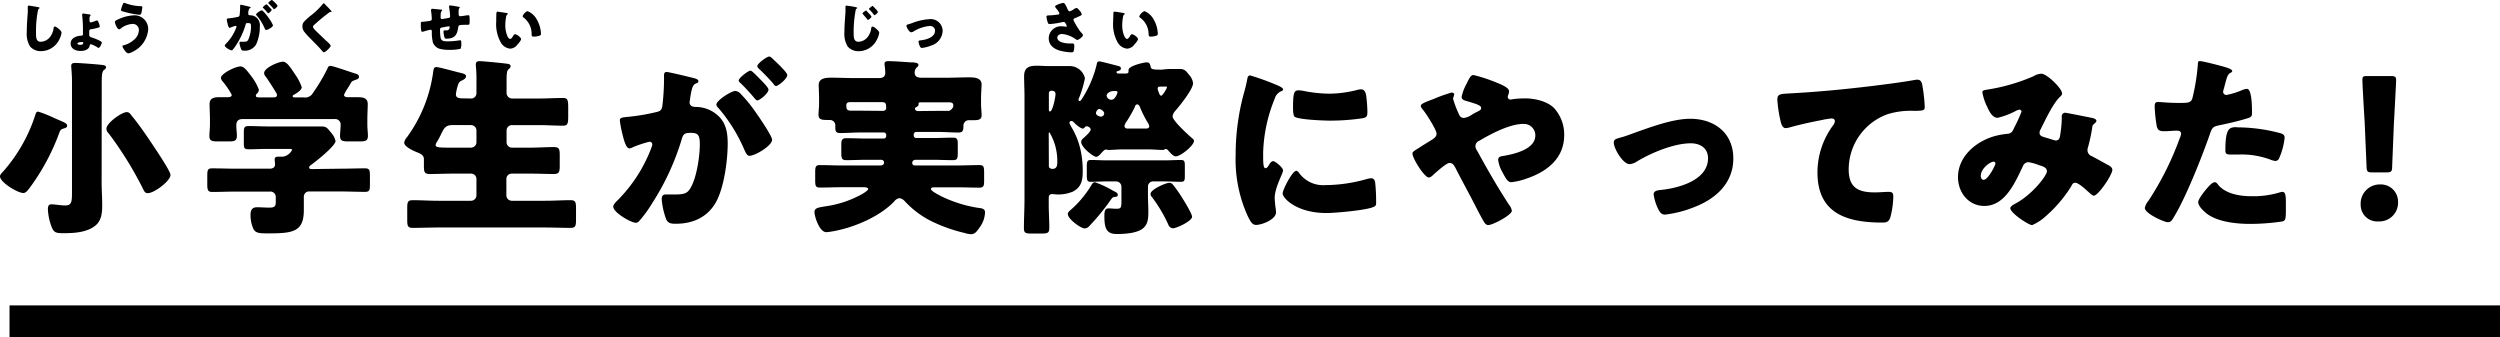
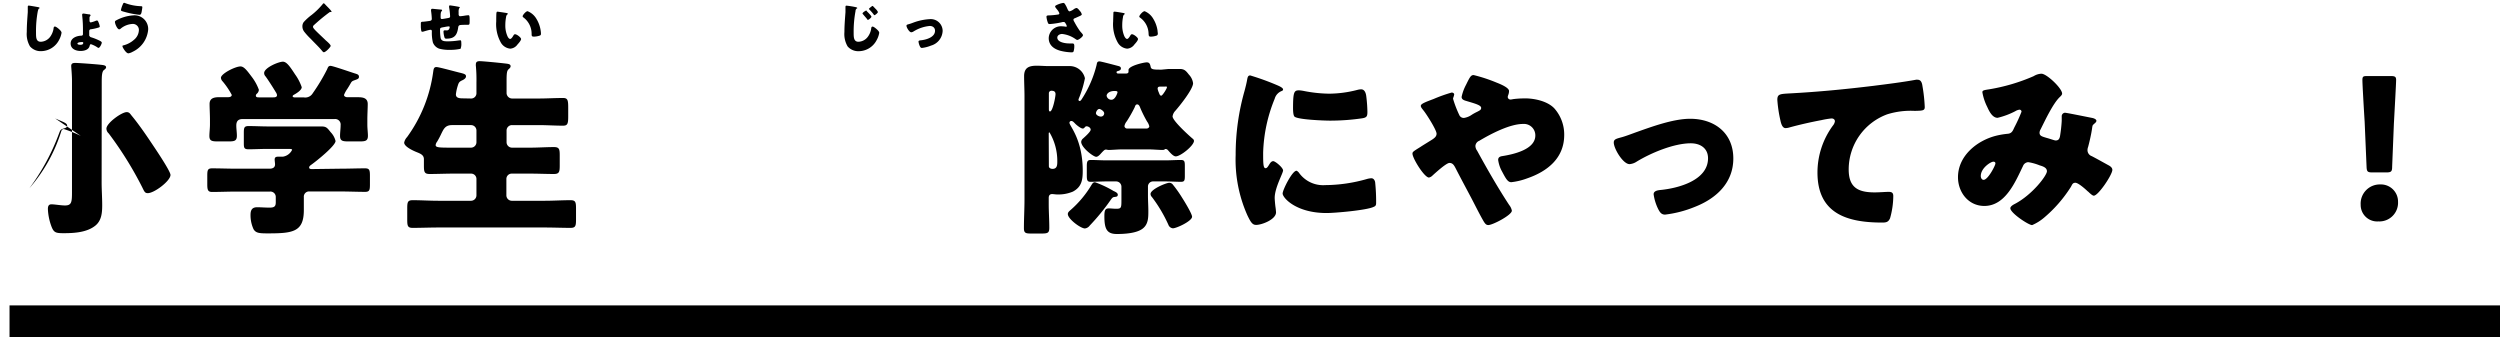
<svg xmlns="http://www.w3.org/2000/svg" viewBox="0 0 521.99 70.36">
-   <path d="m11.52 24.73c2 .87 2.5 1 2.5 1.55 0 .35-.44.47-.72.55-.75.24-.71.4-1 1.11a45.64 45.64 0 0 1 -6.16 11.36c-.32.4-.72 1-1.27 1-1.19-.01-4.87-2.22-4.87-3.49 0-.4.48-.79.79-1.15a33.11 33.11 0 0 0 6.61-11.76c.08-.28.2-.59.6-.59a27.3 27.3 0 0 1 3.52 1.42zm9.7 13.35c0 1.58.12 3.16.12 4.79s-.16 3.2-1.42 4.23c-1.75 1.43-4.44 1.59-6.62 1.59-1.7 0-2.09-.12-2.61-1.55a11.72 11.72 0 0 1 -.69-3.48c0-.56.12-1 .75-1s2 .24 2.81.24c1.35 0 1.47-.64 1.47-2.7v-23.43c0-1.11-.16-2.69-.16-3 0-.55.39-.63.83-.63.83 0 4.4.28 5.11.36s1.34.11 1.34.55c0 .24-.23.4-.47.59-.4.32-.44 1.31-.44 2.46zm6.26-13.94c1.35 1.62 2.81 3.72 4 5.5.67 1 4.12 6.06 4.12 6.89 0 1.23-3.37 3.8-4.75 3.8-.6 0-.72-.35-1.15-1.22a75.06 75.06 0 0 0 -7-11.25 1.38 1.38 0 0 1 -.48-1c0-1.15 3.17-3.45 4.24-3.45.54.01.7.33 1.02.73z" />
+   <path d="m11.52 24.73c2 .87 2.5 1 2.5 1.55 0 .35-.44.47-.72.55-.75.24-.71.4-1 1.11a45.64 45.64 0 0 1 -6.16 11.36a33.11 33.11 0 0 0 6.61-11.76c.08-.28.2-.59.6-.59a27.3 27.3 0 0 1 3.52 1.42zm9.7 13.35c0 1.58.12 3.16.12 4.79s-.16 3.2-1.42 4.23c-1.75 1.43-4.44 1.59-6.62 1.59-1.7 0-2.09-.12-2.61-1.55a11.72 11.72 0 0 1 -.69-3.48c0-.56.12-1 .75-1s2 .24 2.81.24c1.35 0 1.47-.64 1.47-2.7v-23.43c0-1.11-.16-2.69-.16-3 0-.55.39-.63.83-.63.83 0 4.4.28 5.11.36s1.34.11 1.34.55c0 .24-.23.4-.47.59-.4.32-.44 1.31-.44 2.46zm6.26-13.94c1.35 1.62 2.81 3.72 4 5.5.67 1 4.12 6.06 4.12 6.89 0 1.23-3.37 3.8-4.75 3.8-.6 0-.72-.35-1.15-1.22a75.06 75.06 0 0 0 -7-11.25 1.38 1.38 0 0 1 -.48-1c0-1.15 3.17-3.45 4.24-3.45.54.01.7.33 1.02.73z" />
  <path d="m71.24 35.22c1.66 0 3.32-.07 5-.07.91 0 1 .39 1 1.58v1.78c0 1.15-.08 1.55-1 1.55-1.71 0-3.37-.08-5-.08h-6.57a1.09 1.09 0 0 0 -1.23 1.18v2.7c0 4.59-2.3 4.87-7.57 4.87-1.78 0-2.45-.08-2.93-.87a7 7 0 0 1 -.63-3c0-1 .32-1.59 1.39-1.59.75 0 1.58.08 2.61.08s1.27-.32 1.27-1.11v-1.12a1.12 1.12 0 0 0 -1.23-1.12h-7c-1.7 0-3.36.08-5.07.08-.87 0-1-.44-1-1.59v-1.76c0-1.19.08-1.58 1-1.58 1.67 0 3.33.07 5 .07h7c.59 0 1.15-.19 1.15-.91 0-.23-.08-.75-.08-1 0-.56.39-.6.83-.6h.91a2.57 2.57 0 0 0 1.9-1.42c0-.2-.39-.2-.87-.2h-4.21c-1.34 0-2.69.08-4 .08-1 0-1-.36-1-1.43v-2c0-1.07.08-1.42 1-1.42 1.34 0 2.69.08 4 .08h7.09 4c1.11 0 1.27.23 2.06 1.22a4 4 0 0 1 1 1.82c0 1-4 4.2-5 4.91-.28.2-.51.36-.51.64s.35.31.59.31zm.59-15.4c0 .36.44.48.71.48h2.18c1 0 2.06.12 2.06 1.42 0 .95-.08 2.1-.08 3.29v1c0 .87.12 1.7.12 2.33 0 1.11-.55 1.19-1.82 1.19h-2.14c-1.3 0-1.86-.08-1.86-1.15 0-.75.12-1.5.12-2.25a1.14 1.14 0 0 0 -1.27-1.27h-19.2c-.91 0-1.31.44-1.31 1.35 0 .71.12 1.42.12 2.13 0 1.11-.55 1.19-1.82 1.19h-2.06c-1.31 0-1.86-.08-1.86-1.15 0-.67.12-1.58.12-2.37v-1.01c0-1.19-.08-2.34-.08-3.29 0-1.3 1.07-1.42 2.1-1.42h1.82c.32 0 .71-.12.71-.48a15.81 15.81 0 0 0 -1.9-2.81 1.2 1.2 0 0 1 -.36-.75c0-.87 3-2.38 4.08-2.38.68 0 1.27.71 2.3 2.1a10.22 10.22 0 0 1 1.54 2.77 1.17 1.17 0 0 1 -.47.87.6.6 0 0 0 -.16.36c0 .36.4.36.63.36h3c.28 0 .79 0 .79-.48a1.48 1.48 0 0 0 -.27-.63c-.44-.75-1.63-2.62-2.14-3.29a1 1 0 0 1 -.28-.67c0-1.11 3-2.38 3.92-2.38.79 0 1.51 1.07 2.54 2.65a10.24 10.24 0 0 1 1.39 2.67c0 .63-1.11 1.3-1.62 1.58-.16.08-.28.2-.28.32s.16.24.44.24h1.9a1.82 1.82 0 0 0 1.86-.87 39.28 39.28 0 0 0 3-5c.16-.36.24-.72.71-.72s4.32 1.35 5.11 1.59c.55.16.83.27.83.71s-.44.52-.83.67c-.56.2-.67.24-.95.76-.2.35-.44.75-.67 1.1a5.89 5.89 0 0 0 -.67 1.24z" />
  <path d="m98.37 20.57a1.1 1.1 0 0 0 1.11-1.07v-2.25a30.93 30.93 0 0 0 -.12-3.49 1.17 1.17 0 0 1 0-.35c0-.56.4-.64.83-.64s3.6.28 5.58.52c.6.08.84.2.84.55 0 .2-.12.36-.44.64s-.4.83-.4 2.33v2.62a1.17 1.17 0 0 0 1.11 1.14h5.55c1.7 0 3.44-.11 5.14-.11 1 0 1.07.51 1.07 2.09v1.75c0 1.5-.12 1.94-1.07 1.94-1.7 0-3.44-.12-5.14-.12h-5.55a1.13 1.13 0 0 0 -1.11 1.11v2.49a1.14 1.14 0 0 0 1.11 1.11h3.8c1.67 0 3.33-.12 5-.12 1.11 0 1.19.48 1.19 1.74v2.14c0 1.31-.12 1.74-1.23 1.74-1.66 0-3.28-.08-5-.08h-3.8a1.11 1.11 0 0 0 -1.11 1.11v3.45a1.14 1.14 0 0 0 1.11 1.11h6.93c1.78 0 3.57-.12 5.35-.12 1.07 0 1.15.43 1.15 1.78v2.22c0 1.34-.08 1.78-1.15 1.78-1.78 0-3.57-.08-5.35-.08h-22.25c-1.78 0-3.56.08-5.35.08-1.07 0-1.14-.44-1.14-1.78v-2.22c0-1.35.07-1.78 1.14-1.78 1.79 0 3.57.12 5.35.12h6.85a1.14 1.14 0 0 0 1.11-1.11v-3.45a1.11 1.11 0 0 0 -1.11-1.11h-3.72c-1.63 0-3.29.08-4.91.08-1.11 0-1.23-.39-1.23-1.74v-1.34c0-.8-.55-1.11-1.47-1.47-.71-.28-2.65-1.15-2.65-2a2.29 2.29 0 0 1 .6-1.15 29.92 29.92 0 0 0 5.46-13.63c.08-.55.12-1 .67-1s4.08 1 5.11 1.23c.75.2 1.07.31 1.07.71s-.44.67-.79.83c-.71.32-.75.56-1 1.35a9.21 9.21 0 0 0 -.32 1.58c0 .68.56.79 1.11.83zm0 10.26a1.14 1.14 0 0 0 1.11-1.11v-2.49a1.13 1.13 0 0 0 -1.11-1.11h-4c-1.39 0-1.74.83-2.18 1.7a18.77 18.77 0 0 1 -.91 1.74 1.52 1.52 0 0 0 -.32.72c0 .55.76.55 3.69.55z" />
-   <path d="m138.64 15.78c0-.39.08-.75.55-.75s4.87 1.07 5.63 1.27c.31.08 1 .24 1 .63s-.28.4-.64.56c-.63.31-.79 1.38-1 2.49l-.08.55c0 .24-.12.68-.12.8 0 .91.84 1 1.35 1a6.87 6.87 0 0 1 3.29.87c2.81 1.62 3.32 4 3.32 6.77 0 3.48-.75 9.26-2.49 12.31s-4.75 4.44-8.36 4.44c-1.15 0-1.7-.16-2.06-1.11a16 16 0 0 1 -.87-4c0-.51.16-1 .76-1s1.1 0 1.66 0c2.33 0 3-.16 3.76-1.66 1.15-2.14 1.78-6.38 1.78-8.79 0-1.82-.28-2.42-1.82-2.42-1.31 0-1.66.16-2 1.47a52.44 52.44 0 0 1 -6.1 13.18 25.67 25.67 0 0 1 -2.81 3.84.86.86 0 0 1 -.67.28c-.91 0-4.67-2.1-4.67-3.37 0-.39.35-.79 1-1.42a31 31 0 0 0 6.95-10.85 2.51 2.51 0 0 0 .19-.67.55.55 0 0 0 -.63-.6 25.45 25.45 0 0 0 -3.37 1.11 1.83 1.83 0 0 1 -.79.28c-.63 0-1.11-1.55-1.46-3.09a21.48 21.48 0 0 1 -.52-2.73c0-.52.28-.64 1.47-.75a42.8 42.8 0 0 0 6.06-1c1-.19 1.26-.51 1.38-1.58a49.4 49.4 0 0 0 .32-5.46zm16.11 3.92a29.48 29.48 0 0 1 3.21 4c.6.83 3.25 4.72 3.25 5.47 0 1.3-3.6 3.36-4.71 3.36-.44 0-.64-.35-1-1.07a33.58 33.58 0 0 0 -5.5-8.91 1.25 1.25 0 0 1 -.43-.71c0-.83 3.05-2.85 4-2.85a1.81 1.81 0 0 1 1.18.71zm3.89-3.24c1 1 1.82 1.9 1.82 2.25 0 .79-1.86 2.26-2.34 2.26-.16 0-.4-.24-.59-.47a41.38 41.38 0 0 0 -2.85-3.09c-.24-.2-.44-.4-.44-.6 0-.55 2-2.06 2.45-2.06.31 0 1.23.99 1.95 1.71zm2.89-4c.55.51 2.85 2.65 2.85 3.2 0 .8-1.9 2.3-2.34 2.3-.24 0-.47-.32-.59-.51a41.43 41.43 0 0 0 -2.89-3c-.16-.16-.44-.4-.44-.64 0-.55 2-2 2.46-2 .27-.07.83.53.95.65z" />
-   <path d="m179.68 27.66c-1.42 0-2.85.12-4.27.12-1 0-1-.51-1-1.35v-.11a1.13 1.13 0 0 0 -1.11-1.27c-.12 0-.24 0-.4 0-1.14 0-2 0-2-1.07 0-.56.12-1.58.12-2.38v-.95c0-1.19-.08-2.49-.08-2.89 0-1.5 1.59-1.54 2.7-1.54 1.5 0 3 .08 4.55.08h5.39c.71 0 1.26-.28 1.26-1.07s-.16-1.66-.16-1.9c0-.52.44-.56.88-.56 1.06 0 3.28.16 4.39.24a2.28 2.28 0 0 0 .52 0c.75.08 1.3.12 1.3.59 0 .2-.2.36-.43.56a1.46 1.46 0 0 0 -.36 1.07c0 .83.75 1 1.43 1h5.26c1.51 0 3-.08 4.56-.08 1.1 0 2.73 0 2.73 1.54 0 .28-.12 1.67-.12 2.89v1.07c0 .87.12 1.82.12 2.38 0 .95-.6 1.07-1.78 1.07h-.76a1.14 1.14 0 0 0 -1.26 1.07v.15c0 .95-.12 1.35-1.07 1.35-1.43 0-2.81-.12-4.24-.12h-4.55a.53.53 0 0 0 -.52.52v.23a.53.53 0 0 0 .52.52h3.4c1.43 0 2.85-.08 4.28-.08.95 0 1 .4 1 1.5v1.66c0 1.15-.08 1.54-1 1.54-1.43 0-2.85-.08-4.28-.08h-3.44c-.68 0-.79.44-.79.64 0 .55.51.55.79.55h8.59c1.54 0 3.09-.08 4.63-.08.95 0 1 .4 1 1.67v1.62c0 1-.08 1.42-1 1.42-1.54 0-3.09-.07-4.63-.07h-4.59c-.52 0-.87 0-.87.39s1.74 1.27 2.21 1.51a26.93 26.93 0 0 0 7.53 2.37c.83.12 1.54.12 1.54 1a5.59 5.59 0 0 1 -1 2.93c-.75 1.07-1.11 1.59-1.94 1.59a5.86 5.86 0 0 1 -1.42-.28 32.1 32.1 0 0 1 -7.49-2.77 19.72 19.72 0 0 1 -4.87-3.8 1.91 1.91 0 0 0 -1.15-.68 1.76 1.76 0 0 0 -1.11.71c-2.89 3-7.68 5.11-11.72 6a17.8 17.8 0 0 1 -2.41.4c-1.51 0-2.5-3.33-2.5-4.2s.83-.95 2.22-1.19a22 22 0 0 0 7.8-2.61c.28-.16 1.19-.75 1.19-1s-.36-.39-.87-.39h-4.52c-1.54 0-3.12.07-4.67.07-.91 0-1-.35-1-1.54v-1.56c0-1.23.08-1.59 1-1.59 1.55 0 3.09.08 4.63.08h8c.56 0 .75-.31.75-.63s-.27-.56-.63-.56h-3c-1.42 0-2.81.08-4.24.08-1 0-1.06-.43-1.06-1.62v-1.47c0-1.1.11-1.5 1.06-1.5 1.43 0 2.86.08 4.24.08h3.57a.53.53 0 0 0 .51-.52v-.23a.53.53 0 0 0 -.51-.52zm4.6-4.51c.39 0 .75-.16.75-.6 0-.91-.08-1.22-.91-1.22h-6.61c-.44 0-.8.12-.8.63 0 .83.12 1.15 1 1.15h.07 1.9zm11.52 0h2.38s.87-.4.87-1.11c0-.55-.36-.67-.83-.67h-5.9c-.32 0-.52 0-.52.23v.2c0 .28-.24.44-.47.56s-.28.15-.28.35.16.48.67.48z" />
  <path d="m244 14.4h2.34c1 0 1.34.47 1.9 1.18a3.22 3.22 0 0 1 .87 1.79c0 1.26-2.81 4.75-3.72 5.78a2.08 2.08 0 0 0 -.56 1.15c0 .91 3.33 3.92 4.16 4.63a.67.67 0 0 1 .31.47c0 1-2.81 3.25-3.8 3.25-.55 0-1.22-.83-1.58-1.23a.75.75 0 0 0 -.51-.31c-.28 0-.16.2-.68.2-.83 0-1.94-.12-3.05-.12h-5.22c-1.15 0-2.18.12-3 .12-.2 0-.32-.08-.56-.08s-.43.15-1.19 1c-.19.19-.51.51-.83.51-.59 0-3.13-1.94-3.13-3.13a1 1 0 0 1 .36-.67c.36-.32 1.62-1.43 1.62-1.86s-.51-.71-.87-.71-.39.47-.79.47-1.34-.75-1.66-1.11c-.2-.2-.44-.47-.71-.47a.38.38 0 0 0 -.4.39c0 .64 2.77 3.45 2.77 10 0 1.9-.2 3.37-2.06 4.36a7.81 7.81 0 0 1 -3.32.59c-.36 0-.72-.08-1-.08-.52 0-.72.32-.72.79v1.31c0 1.62.12 3.29.12 4.91 0 1.11-.31 1.23-1.66 1.23h-2.1c-1.15 0-1.54-.08-1.54-1.11 0-2 .12-4 .12-6v-21.59c0-1.39-.08-2.77-.08-4.16 0-1.82 1.07-2.18 2.65-2.18.83 0 1.7.08 2.53.08h1.35 3.17a3.26 3.26 0 0 1 3 2.54 22.63 22.63 0 0 1 -1.15 3.92 3 3 0 0 0 -.2.55.26.26 0 0 0 .24.28c.24 0 .43-.36.55-.55a23.32 23.32 0 0 0 3-7c.08-.44.12-.72.6-.72.31 0 3 .72 3.88.95.35.08.59.2.59.52s-.28.43-.51.51-.4.08-.4.28.2.28.36.28h1.51c.56 0 .63-.2.63-.44v-.31c0-.84 3.17-1.59 3.81-1.59s.71.48.83 1 .75.52 2.25.52zm-25 8.39c0 .16 0 .48.24.48.56 0 1.15-3.05 1.15-3.61s-.36-.71-.83-.71a.52.52 0 0 0 -.56.52zm0 11.92c0 .4.44.55.76.55 1 0 1-.87 1-1.62a11.69 11.69 0 0 0 -1.63-6c-.16 0-.16.16-.16.28zm13.39 5.11c.31.16 1 .39 1 .83s-.36.43-.64.47-.43 0-.91.72a45 45 0 0 1 -4.31 5.26 1.47 1.47 0 0 1 -1 .6c-.91 0-3.57-2-3.57-3 0-.36.24-.56.64-.91a21.63 21.63 0 0 0 4.31-5.19c.2-.32.36-.55.72-.55a22 22 0 0 1 3.78 1.77zm8.39-1.94a1.06 1.06 0 0 0 -1.09 1.12v1.82c0 1.07.08 2.14.08 3.24 0 1.39 0 2.82-1.26 3.73s-3.65 1.07-5.31 1.07c-2.06 0-2.61-1-2.61-3.69 0-1.3.19-1.66.95-1.66.35 0 1 .08 1.5.08 1.11 0 1.11-.2 1.11-2v-2.59a1.11 1.11 0 0 0 -1.15-1.12h-2c-1.07 0-2.18.08-3.29.08-.71 0-.79-.36-.79-1.39v-1.78c0-1 .08-1.39.83-1.39 1 0 2.14.08 3.25.08h12.32c1.14 0 2.29-.08 3.24-.08.76 0 .83.32.83 1.23v2.1c0 .91-.07 1.23-.79 1.23-1.11 0-2.18-.08-3.28-.08zm-10.23-14.22c0-.47-.8-.91-1-.91-.44 0-.72.64-.72.87 0 .44.68.72 1 .72a.67.67 0 0 0 .72-.68zm2.13-4.66c-1.06 0-1.62.55-1.62 1a1 1 0 0 0 1 .83c.83 0 1.27-1.46 1.27-1.54.03-.29-.33-.29-.65-.29zm6.74 7.84c.23 0 .55-.2.55-.47a2.75 2.75 0 0 0 -.47-1 25.74 25.74 0 0 1 -1.39-2.78c-.12-.31-.28-.79-.67-.79s-.44.44-.56.68a28.57 28.57 0 0 1 -1.62 2.85 2.16 2.16 0 0 0 -.48 1 .56.56 0 0 0 .56.51zm4.75 11.33a.91.91 0 0 1 .63.27 24.88 24.88 0 0 1 2 2.81c.56.87 2.1 3.41 2.1 4 0 .91-3.25 2.42-4 2.42a1.12 1.12 0 0 1 -.95-.75 29.88 29.88 0 0 0 -3.44-5.79.9.9 0 0 1 -.28-.63c-.02-.96 3.26-2.34 3.94-2.34zm-1.67-20.09c-.51 0-.79 0-.79.47a3.46 3.46 0 0 0 .28.84c.08.23.2.59.47.59s1.19-1.5 1.19-1.74-.12-.16-.63-.16z" />
  <path d="m259.85 19c.2-.75.39-1.5.51-2.14s.16-1.11.68-1.11a52.71 52.71 0 0 1 5.86 2.14c.79.36 1 .6 1 .79s-.12.24-.28.32a2.42 2.42 0 0 0 -1.47 1.62 32 32 0 0 0 -2.41 11.25c0 2.18 0 3.25.51 3.25.28 0 .48-.32.68-.64s.47-.83.91-.83 2.06 1.35 2.06 1.94-1.75 3.6-1.75 5.74c0 .28.08 1.27.16 1.86a11.21 11.21 0 0 1 .12 1.15c0 1.47-2.93 2.62-4.16 2.62-.75 0-1.11-.52-1.82-2a28.52 28.52 0 0 1 -2.45-12.63 48.52 48.52 0 0 1 1.85-13.33zm11.32 17a6.18 6.18 0 0 0 5.55 2.65 32.18 32.18 0 0 0 8.67-1.27 3.86 3.86 0 0 1 .95-.16c.51 0 .75.52.79.88a38.41 38.41 0 0 1 .2 4.11c0 .52 0 .8-.56 1-1.38.68-8 1.27-9.78 1.27-6.37 0-9.18-3.17-9.18-4.08 0-.75 2-4.75 2.89-4.75.2.05.35.25.47.35zm-.08-17.15a8 8 0 0 1 1.23.16 28.65 28.65 0 0 0 5.23.55 24.05 24.05 0 0 0 5.86-.79 3.37 3.37 0 0 1 .79-.12c.75 0 1 .83 1.07 1.43a29.6 29.6 0 0 1 .24 3.25c0 .95-.12 1.22-1.15 1.38a46.59 46.59 0 0 1 -6.65.48c-1.19 0-6.66-.2-7.41-.83-.32-.28-.32-1.47-.32-1.91.02-2.91.16-3.58 1.11-3.58z" />
  <path d="m324.54 22.63a8.22 8.22 0 0 1 2.06 5.55c0 4.83-3.49 7.6-7.73 9.06a13.86 13.86 0 0 1 -3.32.8c-.72 0-1.11-.68-1.9-2.18a6.91 6.91 0 0 1 -.84-2.46c0-.55.36-.71.76-.79 2.53-.39 7-1.42 7-4.32a2.38 2.38 0 0 0 -2.57-2.41c-2.77 0-6.77 2.1-9.14 3.52a1.25 1.25 0 0 0 -.8 1.07 1.73 1.73 0 0 0 .36 1c2.1 3.84 4.28 7.65 6.69 11.33a2.67 2.67 0 0 1 .56 1.19c0 .91-4 3-4.91 3-.44 0-.68-.24-1.11-1-.75-1.31-1.59-3-2.34-4.44-1.15-2.18-2.33-4.36-3.44-6.53-.28-.52-.56-1-1.23-1s-3 2.14-3.56 2.65a1.45 1.45 0 0 1 -.72.4c-.95 0-3.44-4-3.44-5 0-.36.2-.48 1.66-1.39.59-.39 1.39-.87 2.46-1.54.47-.32.91-.64.91-1.23 0-.79-2.18-4.2-2.78-4.91-.31-.4-.51-.63-.51-.91 0-.44 1.11-.83 2.69-1.43a31.18 31.18 0 0 1 3.76-1.34c.24 0 .52.16.52.39a3.33 3.33 0 0 1 -.16.6 1 1 0 0 0 -.08.31 22.78 22.78 0 0 0 1.31 3.41 1 1 0 0 0 1 .59 3.83 3.83 0 0 0 1.62-.67 10.49 10.49 0 0 1 1.07-.59c.63-.32.87-.44.87-.83 0-.56-1.19-.88-3.17-1.47-.39-.12-.91-.28-.91-.83a9.34 9.34 0 0 1 .91-2.5c.76-1.54 1-2.06 1.59-2.06a32.37 32.37 0 0 1 4.83 1.59c1.11.43 2.57 1.11 2.57 1.74s-.27.95-.27 1.27a.56.56 0 0 0 .59.51 2.17 2.17 0 0 0 .51-.08 18.68 18.68 0 0 1 2.06-.15c2.03-.09 5.03.45 6.57 2.08z" />
  <path d="m361.91 33.09c0 5.07-3.56 8.35-8 10.09a23.65 23.65 0 0 1 -6.25 1.63c-.76 0-1.07-.48-1.39-1.07a10.07 10.07 0 0 1 -1-3.17c0-.63.63-.83 1.5-.91 3.65-.36 9.86-2 9.86-6.61 0-2.14-1.66-3.13-3.6-3.13-3.52 0-8.31 2-11.32 3.84a3.08 3.08 0 0 1 -1.47.51c-1.35 0-3.29-3.24-3.29-4.51 0-.67.48-.79 1.67-1.11.75-.2 2.1-.71 2.89-1 3.36-1.19 7.84-2.85 11.4-2.85 5.09.01 9 2.98 9 8.29z" />
  <path d="m371.73 25.09a27.67 27.67 0 0 1 -.63-4.24c0-1.23.55-1.23 2.65-1.35 5.82-.31 11.6-.87 17.43-1.58 2.85-.36 6-.75 8.86-1.27a1.11 1.11 0 0 1 .36 0c.71 0 .91.68 1 1.31a32.88 32.88 0 0 1 .48 4.4c0 .75-.48.75-2.1.79a16.48 16.48 0 0 0 -5.71.71 12.26 12.26 0 0 0 -8.07 11.52c0 3.76 1.94 4.79 5.42 4.79 1 0 2.3-.11 2.89-.11s1 .11 1 .87a17.26 17.26 0 0 1 -.67 4.63c-.36.83-.83.91-1.66.91-7.37 0-13.5-1.9-13.5-10.45a16.56 16.56 0 0 1 3.24-9.82 1.78 1.78 0 0 0 .4-.87c0-.36-.28-.6-.71-.6a18 18 0 0 0 -2.14.36c-2.1.39-4.79 1-6.85 1.58a3.09 3.09 0 0 1 -.6.08c-.73 0-.97-1.11-1.09-1.66z" />
  <path d="m415.19 18.67a38.92 38.92 0 0 0 9.43-2.77 3.36 3.36 0 0 1 1.62-.51c1.11 0 4.32 3.05 4.32 4.15 0 .28-.28.52-.48.72-1.42 1.34-3.09 4.91-4 6.73a1.49 1.49 0 0 0 -.23.71c0 .68.47.79 1.54 1.11.87.24 1.58.52 1.82.52.59 0 .79-.32.91-.88a30.13 30.13 0 0 0 .36-3.2c0-.32 0-.6 0-.91a.73.73 0 0 1 .67-.8c.32 0 3.64.68 5.62 1.07.48.08.95.32.95.6s-.19.39-.67.83c-.2.16-.2.67-.28 1.07-.15 1-.51 2.57-.79 3.6a1.8 1.8 0 0 0 -.12.63 1.32 1.32 0 0 0 .91 1.27c1.15.6 2.26 1.23 3.41 1.86.4.2.87.52.87 1 0 1-2.93 5.39-3.88 5.39-.28 0-.83-.52-1.15-.83a1.52 1.52 0 0 1 -.24-.2c-.47-.44-1.86-1.67-2.45-1.67s-.67.4-.95.88a27.82 27.82 0 0 1 -5.54 6.37 9.84 9.84 0 0 1 -2.54 1.59c-.75 0-4.55-2.53-4.55-3.52 0-.4.63-.75.95-.91 3.68-1.94 6.69-5.94 6.69-6.81 0-.71-.71-1-1.51-1.23a11.16 11.16 0 0 0 -2.37-.67 1.24 1.24 0 0 0 -1.11.79c-1.62 3.35-3.68 8.35-8.08 8.35-3.32 0-5.5-2.85-5.5-6 0-4.48 4-7.68 8-8.67a16.83 16.83 0 0 1 2.41-.4c.87-.08 1.07-.71 1.35-1.31a32 32 0 0 0 1.5-3.28.41.41 0 0 0 -.43-.44 2.23 2.23 0 0 0 -.87.32 15.83 15.83 0 0 1 -3.69 1.38c-1.11 0-1.78-1.42-2.17-2.29a10.85 10.85 0 0 1 -1-3c-.03-.4.2-.48 1.27-.64zm1 15.09c-.51 0-2.61 1.31-2.61 3 0 .36.2.79.59.79.91 0 2.46-3 2.46-3.4.03-.27-.17-.39-.41-.39z" />
-   <path d="m464.14 13.88c.75.2 1.94.56 1.94.95 0 .2-.24.32-.4.4-.55.28-.71.91-1.07 2.22-.08.35-.2.79-.35 1.3a3.26 3.26 0 0 0 -.08.36.67.67 0 0 0 .75.71 16.84 16.84 0 0 0 3.21-1 3.27 3.27 0 0 1 1-.27c1.07 0 1.07 3.92 1.07 5.1 0 .56-.16.8-.8 1-1.58.52-4.11 1.11-5.66 1.43s-1.82.39-2.3 1.82c-1.66 4.79-5.06 13.38-7.6 17.5-.31.52-.55 1-1.23 1s-4.79-1.78-4.79-3a3.7 3.7 0 0 1 .8-1.54 62.64 62.64 0 0 0 6.49-13 2.65 2.65 0 0 0 .28-.91c0-.55-.44-.67-.87-.67-.8 0-1.75.12-2.62.12s-1.34-.12-1.58-1a29.46 29.46 0 0 1 -.44-4.2c0-.52.08-.91.72-.91.39 0 2.17.2 4.23.2s2.62 0 2.93-1a43.46 43.46 0 0 0 1.15-7.29c0-.24.08-.44.32-.44.5-.07 4.19.92 4.9 1.12zm-1 24.71c1.62 1.94 4.63 2.38 7 2.38a19 19 0 0 0 6-.84 1.68 1.68 0 0 1 .43-.07c.63 0 .71.87.71 2.13v1.19c0 2.18 0 2.66-.71 2.85a45.77 45.77 0 0 1 -6.69.52c-2.81 0-6.65-.36-9-2.06-.63-.48-1.9-1.59-1.9-2.5 0-.67 1.47-2.45 1.94-3 .32-.35 1-1.14 1.51-1.14.28-.05.57.34.72.54zm3.88-12a35.17 35.17 0 0 1 9 1.19c.55.16 1 .32 1 1a14.2 14.2 0 0 1 -1.19 4.36.85.85 0 0 1 -.75.47 3.59 3.59 0 0 1 -1-.27 17.28 17.28 0 0 0 -6.81-1.07h-1.43c-.91 0-1.19-.12-1.19-.84 0-4.64.79-4.88 2.35-4.88z" />
  <path d="m500.7 42.15a3.9 3.9 0 0 1 -4.12 4.08 3.44 3.44 0 0 1 -3.68-3.48 4 4 0 0 1 4.1-4.24 3.58 3.58 0 0 1 3.7 3.64zm-5.35-6.15c-1 0-1.18-.16-1.22-1.19l-.4-9.39c-.16-2.45-.47-7.91-.47-8.71s.23-.83 1.1-.83h4.84c.87 0 1.1.16 1.1.83s-.31 6.22-.47 9.19l-.36 8.91c0 1-.2 1.19-1.22 1.19z" />
  <path d="m1.99 67.06h520" fill="none" stroke="#000" stroke-miterlimit="10" stroke-width="6.6" />
  <path d="m8 1.5c.09 0 .26.07.26.17s0 .08-.08.09c-.18.11-.18.24-.28.55a22.57 22.57 0 0 0 -.38 4.49c0 1 0 1.92 1 1.92a2.57 2.57 0 0 0 1.93-1 4 4 0 0 0 .73-1.72c0-.24.08-.46.28-.46s.63.33.82.5.57.51.57.81a4.57 4.57 0 0 1 -.51 1.48 4.27 4.27 0 0 1 -3.77 2.35 2.91 2.91 0 0 1 -2.31-1 5.09 5.09 0 0 1 -.67-3c0-1.38.12-2.86.21-4.15 0-.26 0-.66 0-.94s0-.42.2-.42 1.61.25 2 .33z" />
  <path d="m18.67 3c.1 0 .23.08.23.21a.19.19 0 0 1 -.08.16.47.47 0 0 0 -.13.37v.59s0 .35.27.35a5.7 5.7 0 0 0 1.04-.34.87.87 0 0 1 .23-.06c.17 0 .24.12.35.41a3.44 3.44 0 0 1 .25.81c0 .17-.09.21-.31.27a10.54 10.54 0 0 1 -1.44.33c-.25 0-.45.1-.45.4v.94s.16.28.34.33a10.78 10.78 0 0 1 1.68.65c.37.18.6.3.6.5s-.39 1.08-.69 1.08a.5.5 0 0 1 -.24-.12 5.52 5.52 0 0 0 -1.32-.65c-.2 0-.23.16-.3.41-.22.78-1.15 1-1.87 1-1 0-2.08-.42-2.08-1.56s1.25-1.61 2.25-1.63a.31.31 0 0 0 .32-.31c0-.06 0-.64 0-.69a26.11 26.11 0 0 0 -.16-3.22 1.68 1.68 0 0 1 0-.2c0-.16.15-.2.29-.2s1.02.17 1.22.17zm-2.5 6.1c0 .23.43.25.6.25s.61 0 .61-.39c0-.18-.13-.18-.26-.18s-.95.03-.95.32z" />
  <path d="m30.94 6.16a5.66 5.66 0 0 1 -3.26 4.66 2.62 2.62 0 0 1 -.87.32c-.51 0-1.24-1.26-1.24-1.47s.12-.17.21-.2a5.3 5.3 0 0 0 2.22-1.18 2.72 2.72 0 0 0 1-2 1.25 1.25 0 0 0 -1.35-1.29 4.22 4.22 0 0 0 -2.48 1 .42.42 0 0 1 -.25.12c-.4.08-.92-1.12-.92-1.55 0-.19.19-.29.34-.36a8.72 8.72 0 0 1 3.45-1 2.86 2.86 0 0 1 3.15 2.95zm-4.75-5.49a10.3 10.3 0 0 0 3.13.62c.29 0 .4.05.4.21a7.14 7.14 0 0 1 -.1.71c-.06.39-.13.88-.48.88a17.46 17.46 0 0 1 -2.89-.54c-.76-.2-1-.26-1-.45a5.44 5.44 0 0 1 .39-1.18c.05-.13.12-.33.3-.33a.73.73 0 0 1 .25.08z" />
-   <path d="m50.14 1.22c0-.12 0-.22.17-.22s1.47.32 1.7.38.31.07.31.19-.08.12-.19.17-.24.42-.29.75v.17.24c0 .28.25.29.41.29a2.16 2.16 0 0 1 1 .26 2.06 2.06 0 0 1 1 2.05 8.92 8.92 0 0 1 -.75 3.73 2.7 2.7 0 0 1 -2.53 1.35c-.35 0-.52-.05-.63-.34a5 5 0 0 1 -.34-1.24c0-.15 0-.29.23-.29h.5c.71 0 .9 0 1.14-.5a6.91 6.91 0 0 0 .54-2.66c0-.55-.08-.73-.55-.73s-.5 0-.61.44a15.91 15.91 0 0 1 -1.85 4 8.19 8.19 0 0 1 -.85 1.17.26.26 0 0 1 -.21.08c-.27 0-1.41-.63-1.41-1 0-.12.11-.24.3-.43a9.47 9.47 0 0 0 2.09-3.3.76.76 0 0 0 .06-.2c0-.12-.08-.18-.2-.18a8 8 0 0 0 -1 .33.5.5 0 0 1 -.24.09c-.19 0-.33-.47-.44-.94a6.47 6.47 0 0 1 -.15-.82c0-.16.08-.2.44-.23a13.43 13.43 0 0 0 1.83-.3c.32-.06.39-.16.42-.48a15.1 15.1 0 0 0 .1-1.66zm4.86 1.19a8.33 8.33 0 0 1 1 1.2 8.89 8.89 0 0 1 1 1.65c0 .4-1.1 1-1.43 1-.13 0-.19-.1-.3-.32a10.23 10.23 0 0 0 -1.67-2.69.37.37 0 0 1 -.13-.21c0-.25.92-.87 1.2-.87a.56.56 0 0 1 .33.24zm1.18-1c.31.31.55.57.55.68s-.57.68-.71.68-.12-.07-.18-.14a12.59 12.59 0 0 0 -.84-.92c-.08-.05-.14-.12-.14-.17s.6-.63.75-.63.39.3.59.52zm.89-1.19c.17.15.87.8.87 1s-.58.69-.71.69-.15-.09-.18-.15c-.27-.33-.58-.63-.88-.93-.05-.08-.17-.15-.17-.22s.61-.61.74-.61.26.18.33.22z" />
  <path d="m67.78.8c.2.22.41.44.61.64l.13.13c.24.25.7.72.7.85s-.07.09-.22.09a.42.42 0 0 0 -.3.12c-.51.38-1 .76-1.5 1.17s-1.09.93-1.62 1.41a.58.58 0 0 0 -.23.39c0 .2.29.52.5.73a.43.43 0 0 0 .11.12c.67.67 1.37 1.31 2.08 2 .39.33 1 .88 1 1.13s-1.04 1.33-1.43 1.33c-.07 0-.22-.1-.37-.3-.64-.79-1.53-1.61-2.35-2.49a13.84 13.84 0 0 1 -1.33-1.45 1.83 1.83 0 0 1 -.42-1.15 1.49 1.49 0 0 1 .27-.9 11.1 11.1 0 0 1 1.67-1.51 15 15 0 0 0 2.28-2.23c.06-.09.12-.18.21-.18a.3.3 0 0 1 .21.1z" />
  <path d="m92.12 2c.07 0 .19.06.19.14a.49.49 0 0 1 -.13.23c-.18.22-.18.63-.18 1.22 0 .12 0 .38.25.38s1.16-.18 1.39-.22.34-.12.34-.34a13.49 13.49 0 0 0 -.21-1.89 1.52 1.52 0 0 1 0-.21.17.17 0 0 1 .19-.18c.14 0 1.38.19 1.85.3.12 0 .19.07.19.14s-.06.1-.13.17a1.7 1.7 0 0 0 -.11.79v.37.17s.07.32.27.32.6-.06.83-.09a7.7 7.7 0 0 1 .9-.12c.23 0 .3.07.3 1s0 1-.42 1h-.26c-.23 0-1.24 0-1.41.08s-.26.19-.29.41c-.21 1.53-.68 2.4-2.42 2.4-.19 0-.34 0-.43-.19a4.59 4.59 0 0 1 -.23-1.28c0-.14.06-.26.22-.26h.36a.56.56 0 0 0 .63-.34 1.28 1.28 0 0 0 .09-.32.17.17 0 0 0 -.18-.17c-.08 0-.3 0-1 .15-.83.13-.84.19-.84.61v.14a11.14 11.14 0 0 0 .12 1.53c.18.67.78.69 1.54.69a15.17 15.17 0 0 0 2.13-.17l.42-.05c.18 0 .23.15.23.6a2.64 2.64 0 0 1 -.16 1.18 9.89 9.89 0 0 1 -2.32.22 7.61 7.61 0 0 1 -2.14-.25 2.18 2.18 0 0 1 -1.32-1.32 8.62 8.62 0 0 1 -.21-2.23c0-.18 0-.39-.28-.39s-1.32.33-1.58.4h-.16c-.16 0-.21-.07-.28-.94 0-.29 0-.6 0-.83s.13-.31.39-.31 1.19-.13 1.45-.17.45-.13.45-.46a15.62 15.62 0 0 0 -.16-1.66c0-.06 0-.14 0-.2s.1-.22.24-.22 1.65.17 1.88.17z" />
  <path d="m105.77 2.72c.12 0 .25.06.25.17s0 .08-.12.14a.86.86 0 0 0 -.23.53 8.69 8.69 0 0 0 -.16 1.68 5.45 5.45 0 0 0 .44 2.3c.09.21.31.59.57.59s.55-.49.66-.68.19-.3.37-.3c.36 0 1.25.68 1.25 1s-.55.92-.76 1.15a2 2 0 0 1 -1.5.86 2.54 2.54 0 0 1 -1.93-1.21 7.84 7.84 0 0 1 -1-4.47c0-.23 0-1.68.06-1.85s.07-.19.21-.19 1.59.22 1.89.28zm4.39-.38a3.71 3.71 0 0 1 1.84 1.59 6.51 6.51 0 0 1 .89 2.46 5.11 5.11 0 0 1 .06.63c0 .25-.06.36-.3.43a4.08 4.08 0 0 1 -1.14.2c-.51 0-.51-.15-.51-.65a4.25 4.25 0 0 0 -1.75-3.39.26.26 0 0 1 -.12-.21c-.03-.23.67-1.06 1.03-1.06z" />
  <path d="m178.71 1.5c.16.05.28.09.28.17s0 .07-.09.09a.66.66 0 0 0 -.27.55 23.35 23.35 0 0 0 -.39 4.49c0 .94 0 1.92 1 1.92a2.54 2.54 0 0 0 1.93-1 3.81 3.81 0 0 0 .73-1.72c0-.23.09-.45.29-.45s.62.33.81.5.58.51.58.81a4.6 4.6 0 0 1 -.52 1.48 4.25 4.25 0 0 1 -3.76 2.35 2.94 2.94 0 0 1 -2.32-1 5.09 5.09 0 0 1 -.67-3c0-1.38.12-2.76.22-4.15 0-.28 0-.66 0-.94s0-.42.21-.42a16.77 16.77 0 0 1 1.97.32zm2.3.87c.17.16.94.93.94 1.12s-.59.66-.72.66-.14-.1-.18-.16c-.26-.33-.55-.64-.84-1a.31.31 0 0 1 -.12-.18c0-.18.64-.6.76-.6s.15.13.15.16zm1.34-1c.14.13.3.3.46.47a2.13 2.13 0 0 1 .49.66c0 .21-.57.66-.7.66s-.1 0-.18-.14a9.56 9.56 0 0 0 -.87-1c-.07-.07-.12-.13-.12-.18s.64-.6.76-.6a.26.26 0 0 1 .16.12z" />
  <path d="m196.82 6.46a3.33 3.33 0 0 1 -2.43 3.06 7.22 7.22 0 0 1 -1.89.49c-.23 0-.32-.14-.42-.32a3.06 3.06 0 0 1 -.3-1c0-.19.19-.25.45-.27 1.11-.11 3-.62 3-2 0-.65-.5-1-1.09-1a7.76 7.76 0 0 0 -3.43 1.17 1 1 0 0 1 -.44.15c-.41 0-1-1-1-1.36 0-.21.14-.24.5-.34s.64-.21.88-.3a11.65 11.65 0 0 1 3.44-.74 2.48 2.48 0 0 1 2.73 2.46z" />
  <path d="m222.94 2c.14.23.21.37.4.37a2.71 2.71 0 0 0 .77-.37 1.51 1.51 0 0 1 .63-.33c.25 0 .49.31.71.59a1.49 1.49 0 0 1 .42.74c0 .16-.26.28-.55.41l-.83.37c-.18.07-.36.13-.36.36a1.11 1.11 0 0 0 .19.43 16.9 16.9 0 0 0 1.15 1.89c.3.38.65.69.65.88 0 .34-.91 1-1.17 1a.66.66 0 0 1 -.34-.15 6 6 0 0 0 -2.85-1.1c-.44 0-1 .26-1 .76 0 1 1.72 1.22 2.48 1.22h.69c.36 0 .38.3.38.59a3.69 3.69 0 0 1 -.13 1c-.06.21-.16.27-.46.27a10.79 10.79 0 0 1 -2.25-.31c-1.33-.34-2.5-1.13-2.5-2.65a2.55 2.55 0 0 1 2.73-2.48 5.8 5.8 0 0 1 .85.09c.1 0 .19 0 .19-.15a1.82 1.82 0 0 0 -.25-.53c-.12-.2-.19-.31-.41-.31h-.16a16.12 16.12 0 0 1 -2.7.43c-.33 0-.37-.1-.47-.39a5 5 0 0 1 -.25-1.08c0-.16 0-.31.37-.33a15.81 15.81 0 0 0 2-.18c.18 0 .32-.09.32-.27a2.41 2.41 0 0 0 -.45-.75c-.13-.18-.43-.49-.43-.65s.13-.23.26-.29a4.81 4.81 0 0 1 1.43-.47c.26 0 .35.19.71.86.05.15.14.3.23.53z" />
  <path d="m234.57 2.72c.12 0 .26.06.26.17s0 .08-.12.14a.8.8 0 0 0 -.23.53 8.69 8.69 0 0 0 -.16 1.68 5.6 5.6 0 0 0 .43 2.3c.1.21.32.59.58.59s.55-.49.66-.68.19-.3.37-.3c.36 0 1.25.68 1.25 1s-.55.92-.76 1.15a2 2 0 0 1 -1.5.86 2.54 2.54 0 0 1 -1.93-1.21 7.76 7.76 0 0 1 -1-4.47c0-.23.05-1.68.06-1.85a.18.18 0 0 1 .2-.19c.19-.03 1.59.22 1.89.28zm4.43-.38a3.73 3.73 0 0 1 1.8 1.59 6.51 6.51 0 0 1 .89 2.46c0 .19.06.48.06.63s-.06.36-.3.43a4.08 4.08 0 0 1 -1.14.2c-.44 0-.46-.15-.49-.61a4.25 4.25 0 0 0 -1.82-3.39.26.26 0 0 1 -.12-.21c.03-.27.72-1.1 1.12-1.1z" />
</svg>